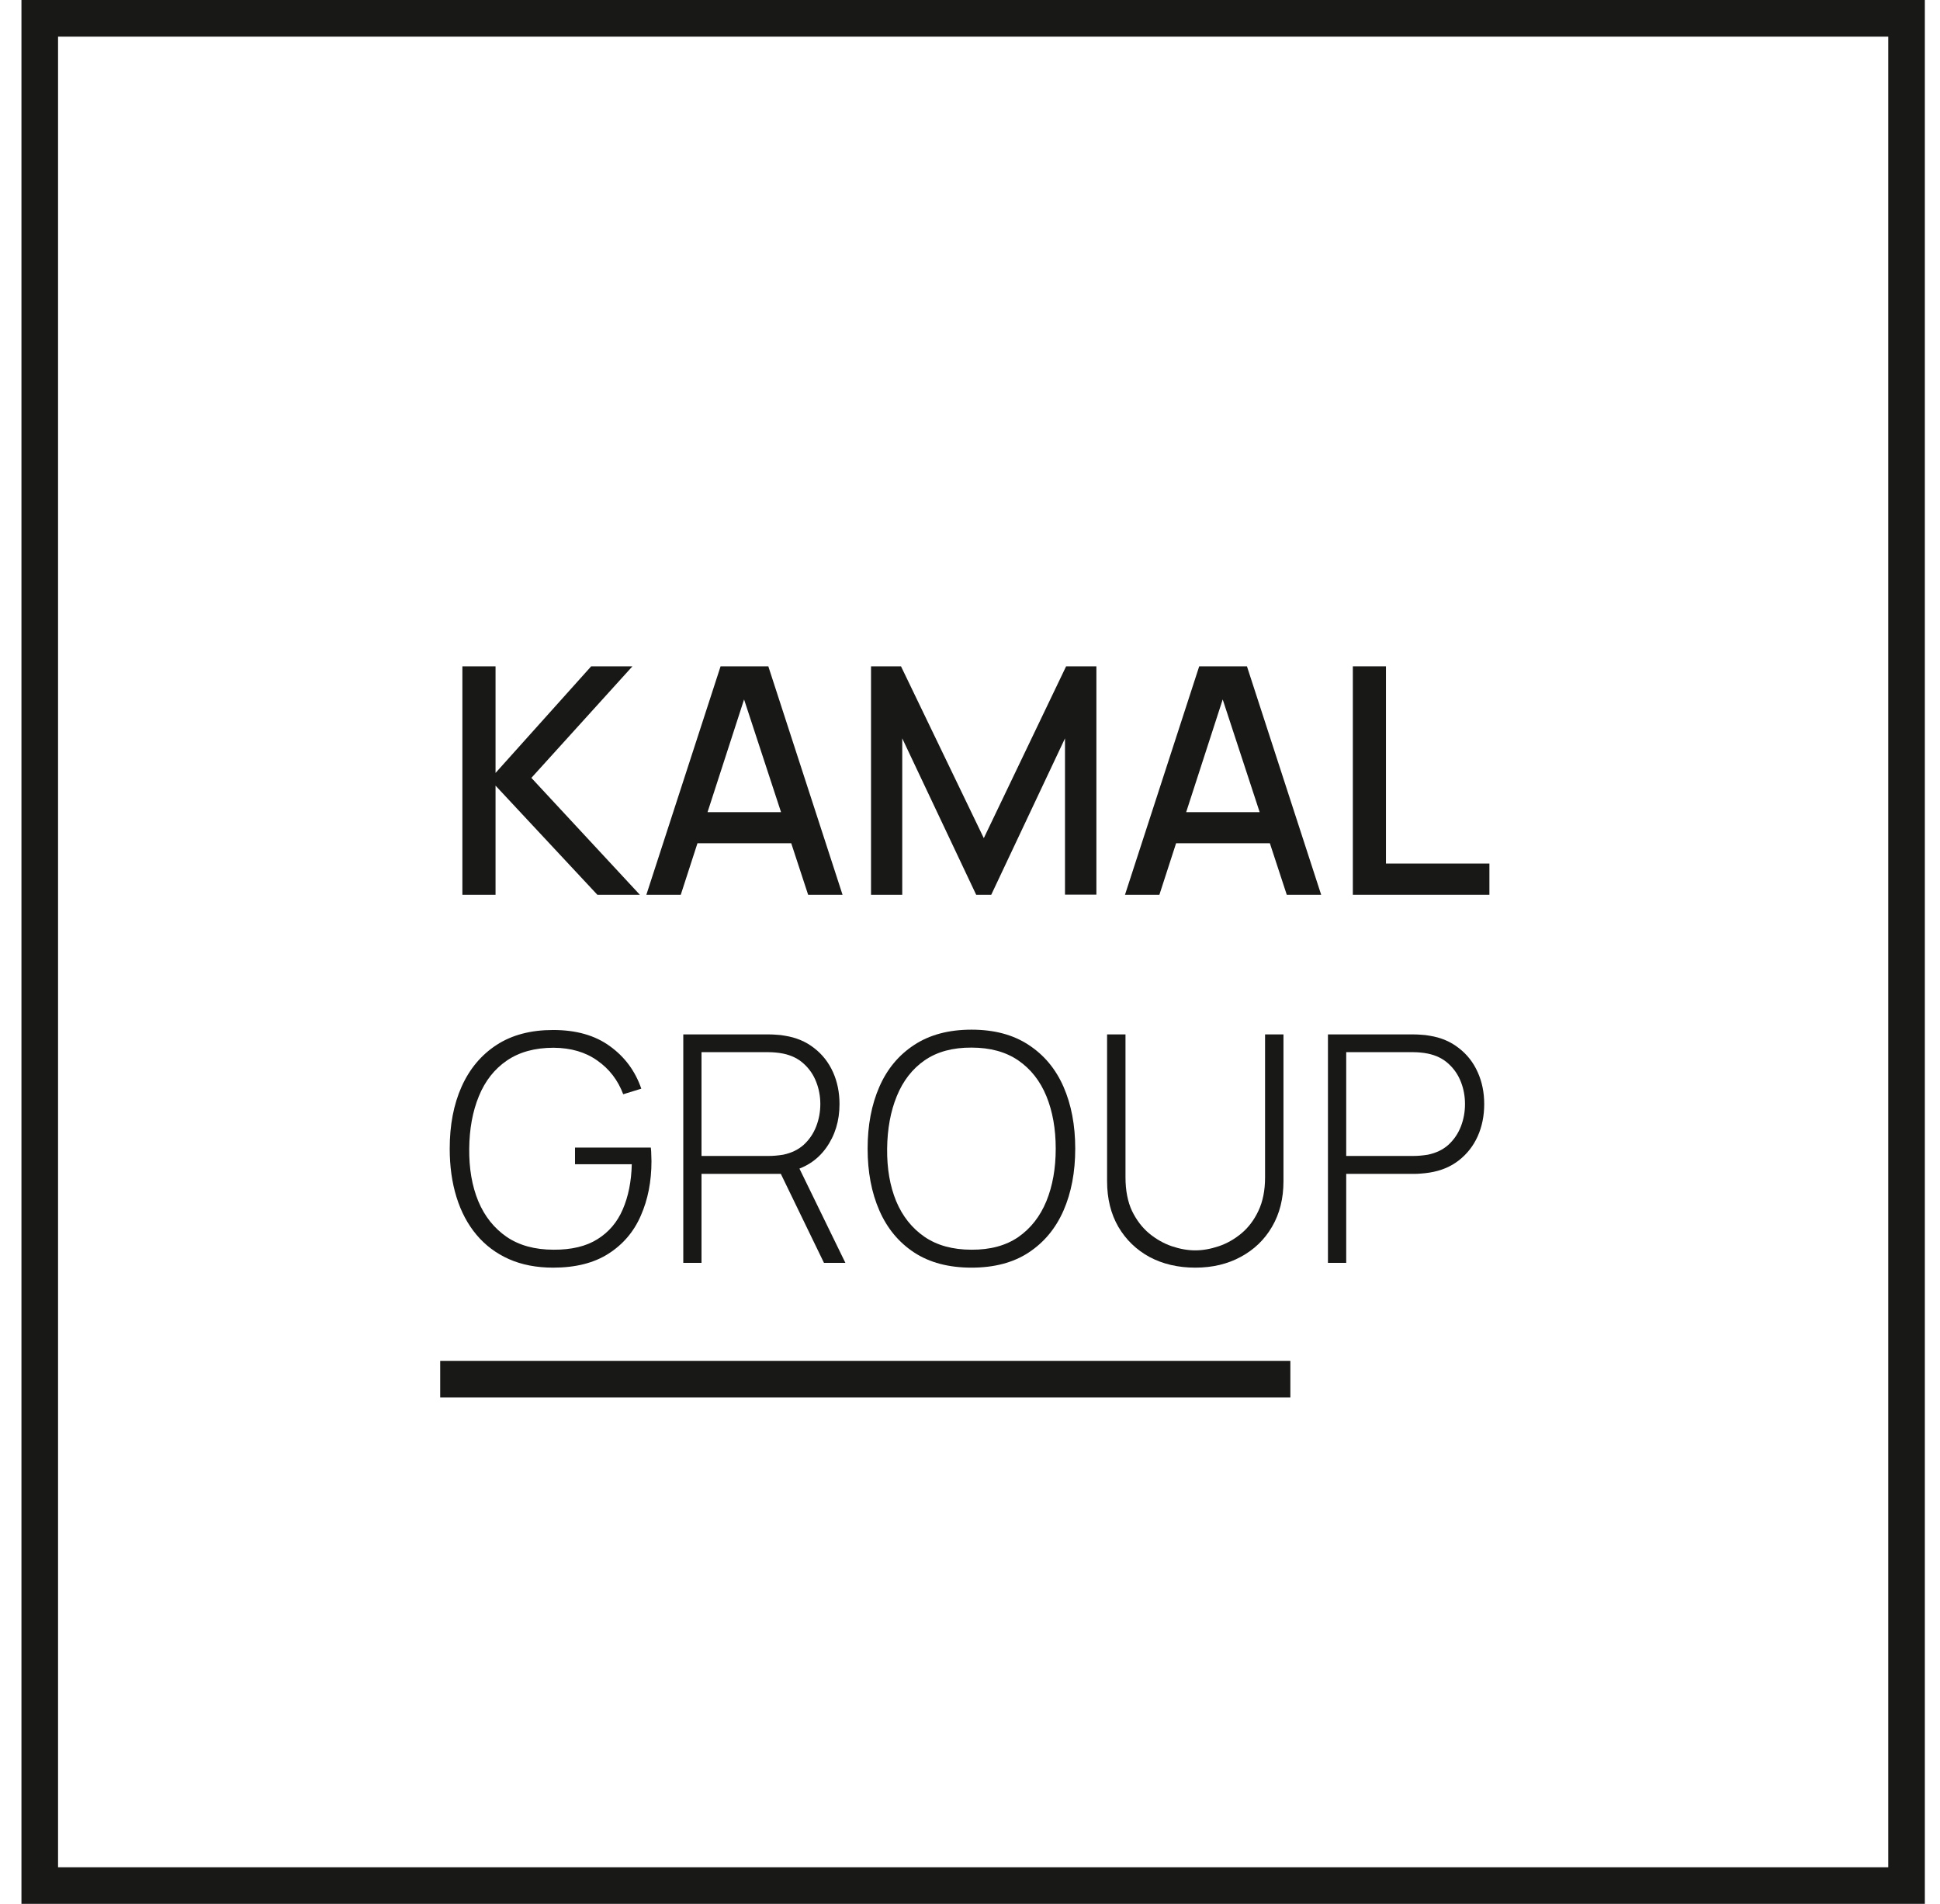
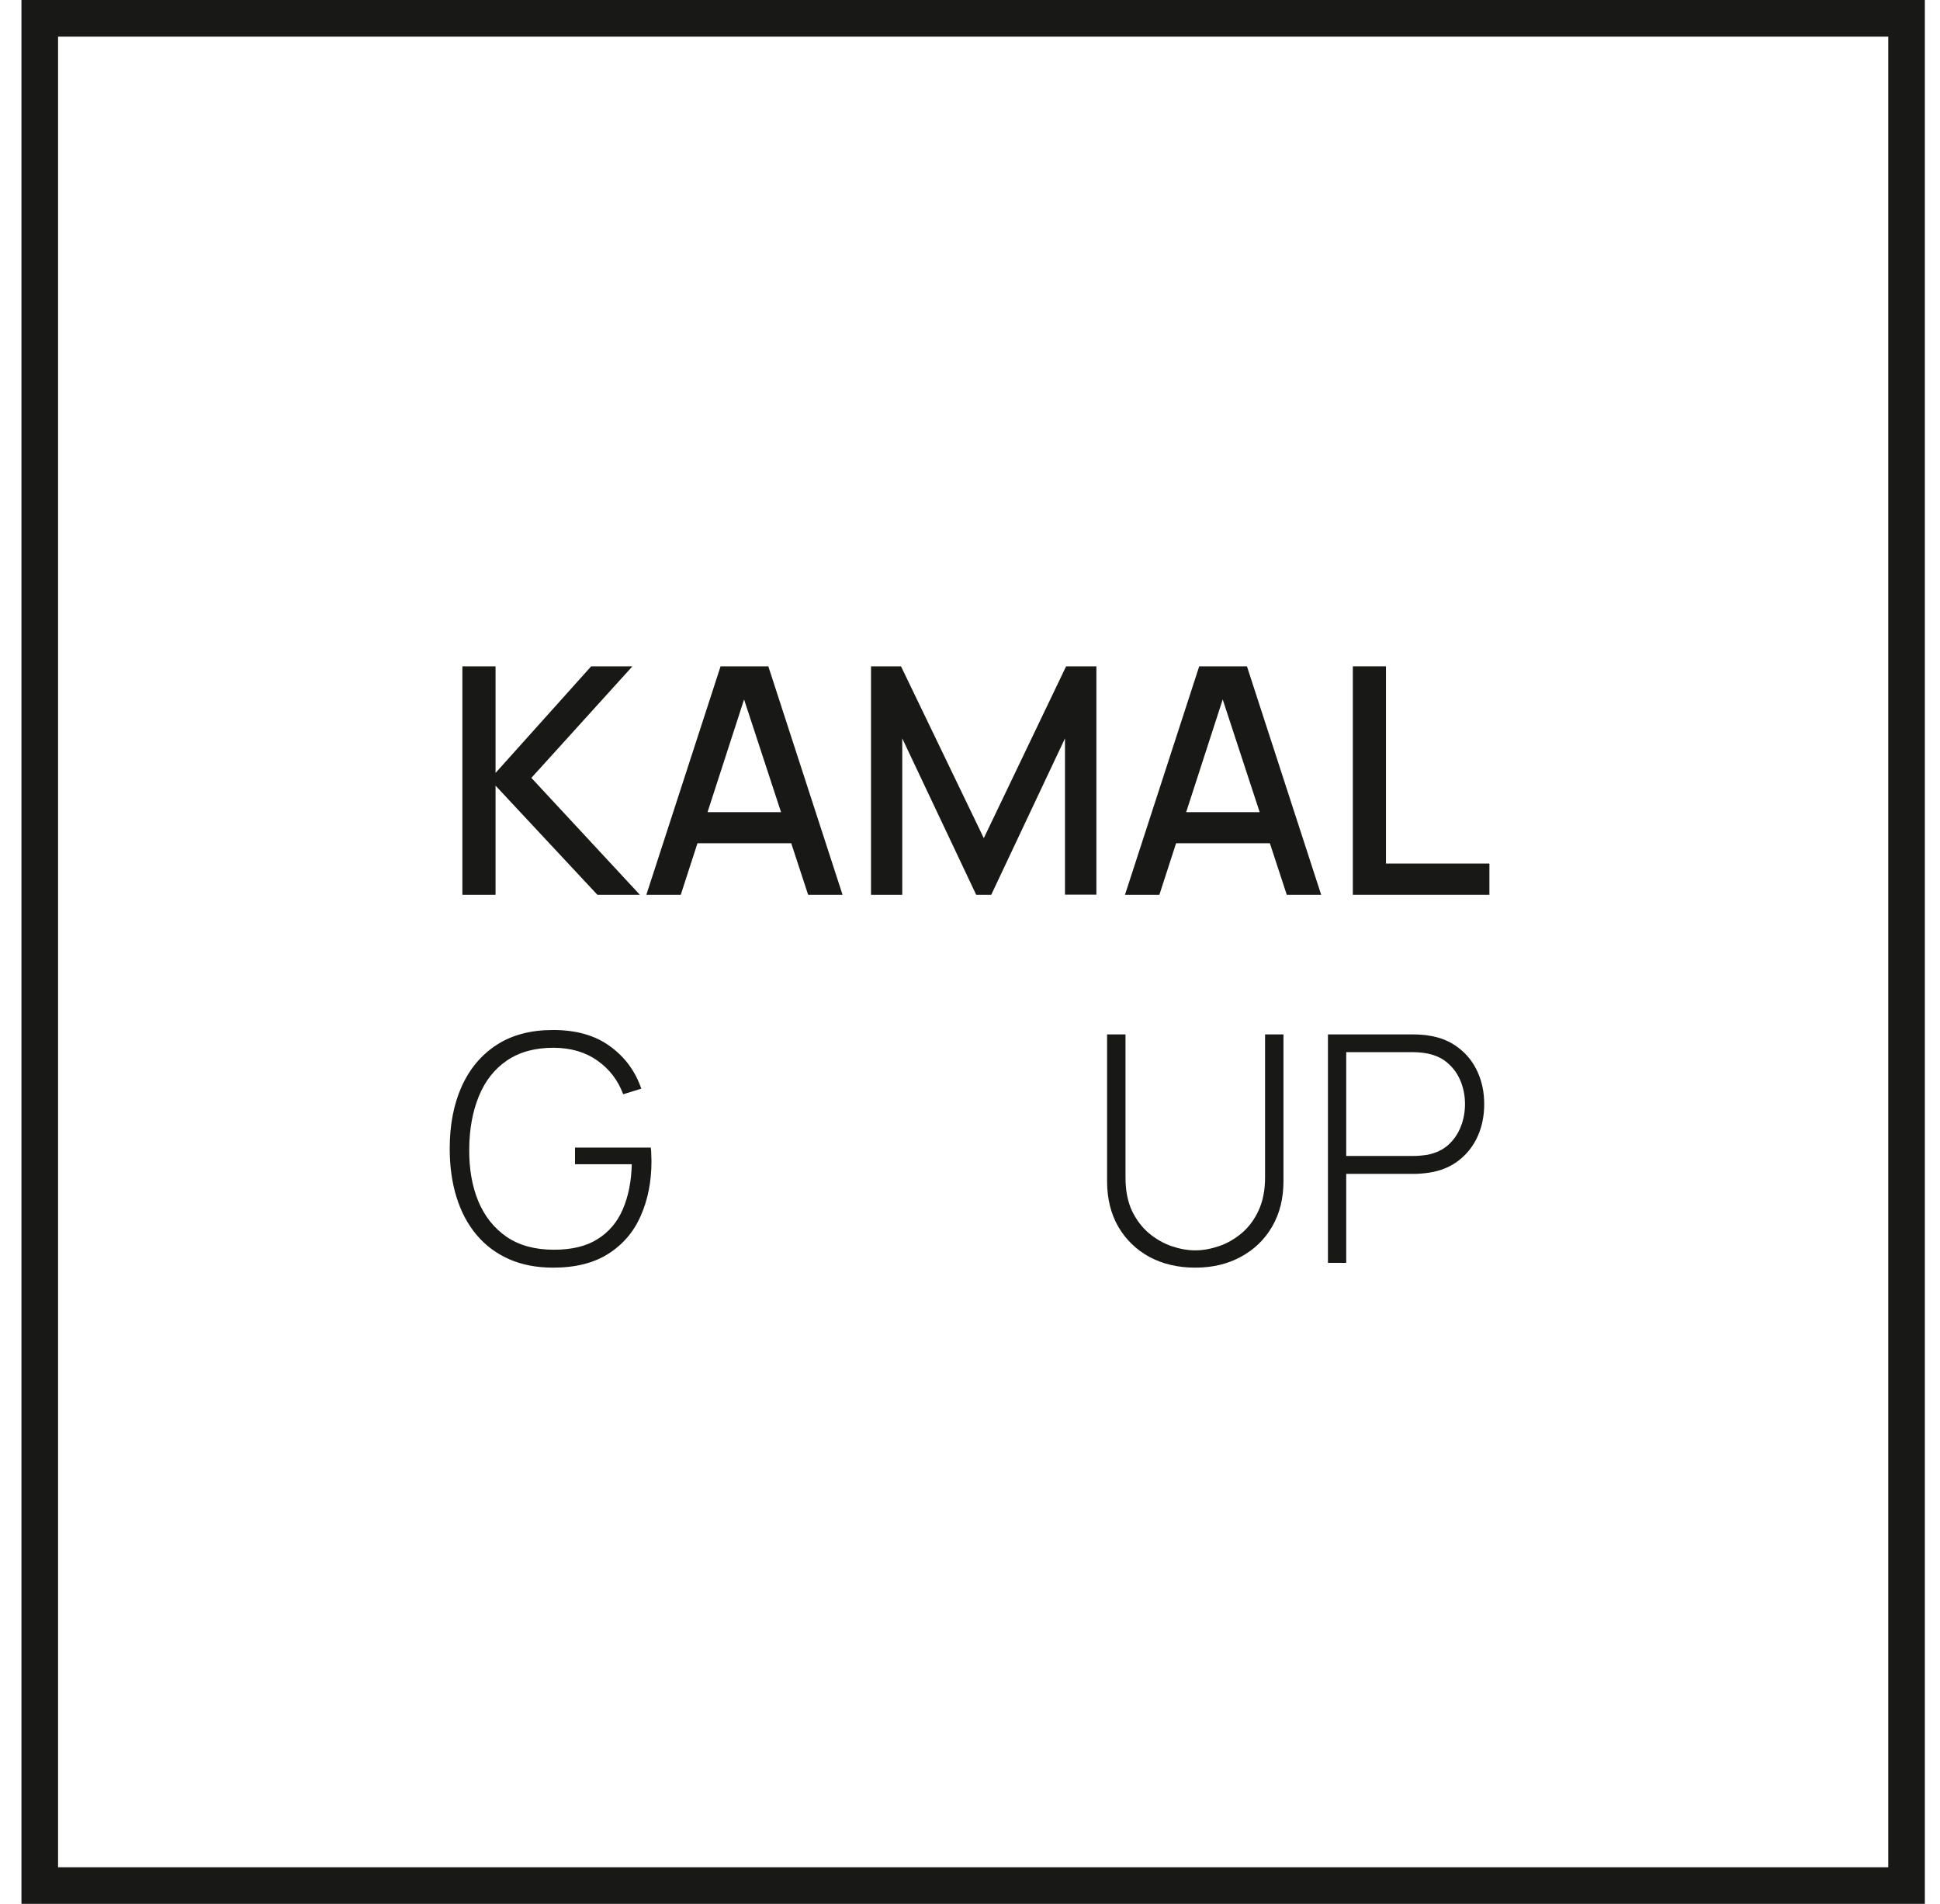
<svg xmlns="http://www.w3.org/2000/svg" width="53" height="52" viewBox="0 0 53 52" fill="none">
  <rect x="1.086" y="0.5" width="51" height="51" stroke="#181817" />
  <path d="M12.632 24.439V18.199H13.538V21.111L16.151 18.199H17.278L14.517 21.246L17.481 24.439H16.32L13.538 21.458V24.439H12.632Z" fill="#181817" />
  <path d="M17.658 24.439L19.686 18.199H20.99L23.018 24.439H22.078L20.21 18.745H20.444L18.598 24.439H17.658ZM18.711 23.031V22.182H21.97V23.031H18.711Z" fill="#181817" />
  <path d="M23.796 24.439V18.199H24.615L26.877 22.892L29.126 18.199H29.953V24.435H29.095V20.167L27.08 24.439H26.669L24.649 20.167V24.439H23.796Z" fill="#181817" />
  <path d="M30.734 24.439L32.762 18.199H34.066L36.094 24.439H35.154L33.286 18.745H33.52L31.674 24.439H30.734ZM31.787 23.031V22.182H35.046V23.031H31.787Z" fill="#181817" />
  <path d="M36.959 24.439V18.199H37.864V23.586H40.69V24.439H36.959Z" fill="#181817" />
  <path d="M15.111 34.623C14.657 34.623 14.254 34.545 13.902 34.389C13.552 34.233 13.258 34.012 13.018 33.726C12.778 33.44 12.596 33.098 12.472 32.699C12.348 32.3 12.286 31.858 12.286 31.373C12.286 30.729 12.394 30.164 12.611 29.679C12.83 29.191 13.149 28.811 13.568 28.539C13.987 28.267 14.501 28.132 15.111 28.132C15.741 28.132 16.258 28.279 16.662 28.574C17.07 28.868 17.356 29.256 17.52 29.735L17.026 29.887C16.882 29.503 16.646 29.196 16.32 28.968C15.996 28.737 15.598 28.62 15.124 28.617C14.613 28.617 14.187 28.734 13.846 28.968C13.508 29.199 13.253 29.523 13.083 29.939C12.912 30.355 12.824 30.833 12.819 31.373C12.813 31.913 12.895 32.391 13.066 32.807C13.239 33.221 13.498 33.545 13.841 33.782C14.185 34.016 14.613 34.133 15.124 34.133C15.612 34.136 16.011 34.041 16.32 33.847C16.632 33.654 16.863 33.382 17.013 33.033C17.166 32.68 17.249 32.269 17.26 31.798H15.709V31.343H17.78C17.789 31.415 17.793 31.486 17.793 31.555C17.796 31.624 17.798 31.678 17.798 31.715C17.798 32.267 17.701 32.763 17.507 33.202C17.317 33.641 17.022 33.987 16.623 34.242C16.227 34.496 15.723 34.623 15.111 34.623Z" fill="#181817" />
-   <path d="M18.667 34.493V28.253H21.02C21.081 28.253 21.145 28.256 21.215 28.262C21.287 28.265 21.362 28.273 21.44 28.288C21.752 28.337 22.019 28.45 22.242 28.626C22.467 28.799 22.639 29.019 22.758 29.284C22.876 29.547 22.935 29.838 22.935 30.155C22.935 30.615 22.812 31.015 22.567 31.356C22.321 31.697 21.979 31.913 21.54 32.006L21.397 32.062H19.165V34.493H18.667ZM22.511 34.493L21.28 31.954L21.744 31.72L23.096 34.493H22.511ZM19.165 31.572H21.011C21.063 31.572 21.122 31.57 21.189 31.564C21.258 31.558 21.328 31.549 21.397 31.538C21.622 31.491 21.81 31.401 21.96 31.265C22.11 31.126 22.223 30.96 22.298 30.766C22.373 30.573 22.411 30.369 22.411 30.155C22.411 29.942 22.373 29.739 22.298 29.549C22.223 29.355 22.11 29.191 21.96 29.055C21.81 28.916 21.622 28.824 21.397 28.777C21.328 28.763 21.258 28.753 21.189 28.747C21.122 28.741 21.063 28.738 21.011 28.738H19.165V31.572Z" fill="#181817" />
-   <path d="M26.541 34.623C25.92 34.623 25.399 34.486 24.977 34.211C24.555 33.934 24.237 33.551 24.024 33.063C23.81 32.575 23.703 32.011 23.703 31.373C23.703 30.735 23.81 30.171 24.024 29.683C24.237 29.195 24.555 28.814 24.977 28.539C25.399 28.262 25.92 28.123 26.541 28.123C27.162 28.123 27.682 28.262 28.101 28.539C28.523 28.814 28.841 29.195 29.055 29.683C29.268 30.171 29.375 30.735 29.375 31.373C29.375 32.011 29.268 32.575 29.055 33.063C28.841 33.551 28.523 33.934 28.101 34.211C27.682 34.486 27.162 34.623 26.541 34.623ZM26.541 34.133C27.053 34.136 27.479 34.021 27.82 33.787C28.16 33.55 28.416 33.223 28.587 32.807C28.757 32.391 28.842 31.913 28.842 31.373C28.842 30.833 28.757 30.355 28.587 29.939C28.416 29.523 28.16 29.198 27.82 28.964C27.479 28.73 27.053 28.613 26.541 28.613C26.03 28.61 25.604 28.725 25.263 28.959C24.925 29.193 24.671 29.52 24.5 29.939C24.33 30.355 24.242 30.833 24.236 31.373C24.23 31.913 24.312 32.391 24.483 32.807C24.656 33.221 24.915 33.545 25.259 33.782C25.602 34.016 26.03 34.133 26.541 34.133Z" fill="#181817" />
  <path d="M32.654 34.623C32.186 34.623 31.77 34.526 31.406 34.333C31.045 34.136 30.761 33.862 30.553 33.509C30.348 33.154 30.245 32.738 30.245 32.261V28.253H30.748V32.157C30.748 32.513 30.807 32.818 30.925 33.072C31.047 33.323 31.203 33.528 31.393 33.687C31.587 33.846 31.793 33.963 32.013 34.038C32.235 34.113 32.449 34.151 32.654 34.151C32.859 34.151 33.073 34.113 33.296 34.038C33.518 33.963 33.725 33.846 33.915 33.687C34.106 33.528 34.261 33.323 34.379 33.072C34.5 32.818 34.561 32.513 34.561 32.157V28.253H35.064V32.261C35.064 32.735 34.96 33.15 34.752 33.505C34.547 33.858 34.262 34.132 33.898 34.328C33.537 34.525 33.122 34.623 32.654 34.623Z" fill="#181817" />
  <path d="M36.279 34.493V28.253H38.632C38.693 28.253 38.758 28.256 38.827 28.262C38.9 28.265 38.975 28.273 39.053 28.288C39.365 28.337 39.632 28.45 39.854 28.626C40.08 28.799 40.252 29.019 40.37 29.284C40.489 29.547 40.548 29.838 40.548 30.155C40.548 30.476 40.489 30.769 40.37 31.035C40.252 31.298 40.08 31.517 39.854 31.694C39.632 31.867 39.365 31.978 39.053 32.027C38.975 32.039 38.9 32.048 38.827 32.053C38.758 32.059 38.693 32.062 38.632 32.062H36.778V34.493H36.279ZM36.778 31.572H38.624C38.676 31.572 38.735 31.57 38.801 31.564C38.871 31.558 38.94 31.549 39.009 31.538C39.235 31.491 39.423 31.401 39.573 31.265C39.723 31.126 39.836 30.96 39.911 30.766C39.986 30.573 40.023 30.369 40.023 30.155C40.023 29.942 39.986 29.739 39.911 29.549C39.836 29.355 39.723 29.191 39.573 29.055C39.423 28.916 39.235 28.824 39.009 28.777C38.94 28.763 38.871 28.753 38.801 28.747C38.735 28.741 38.676 28.738 38.624 28.738H36.778V31.572Z" fill="#181817" />
-   <line x1="12.026" y1="37.669" x2="35.252" y2="37.669" stroke="#181817" />
</svg>